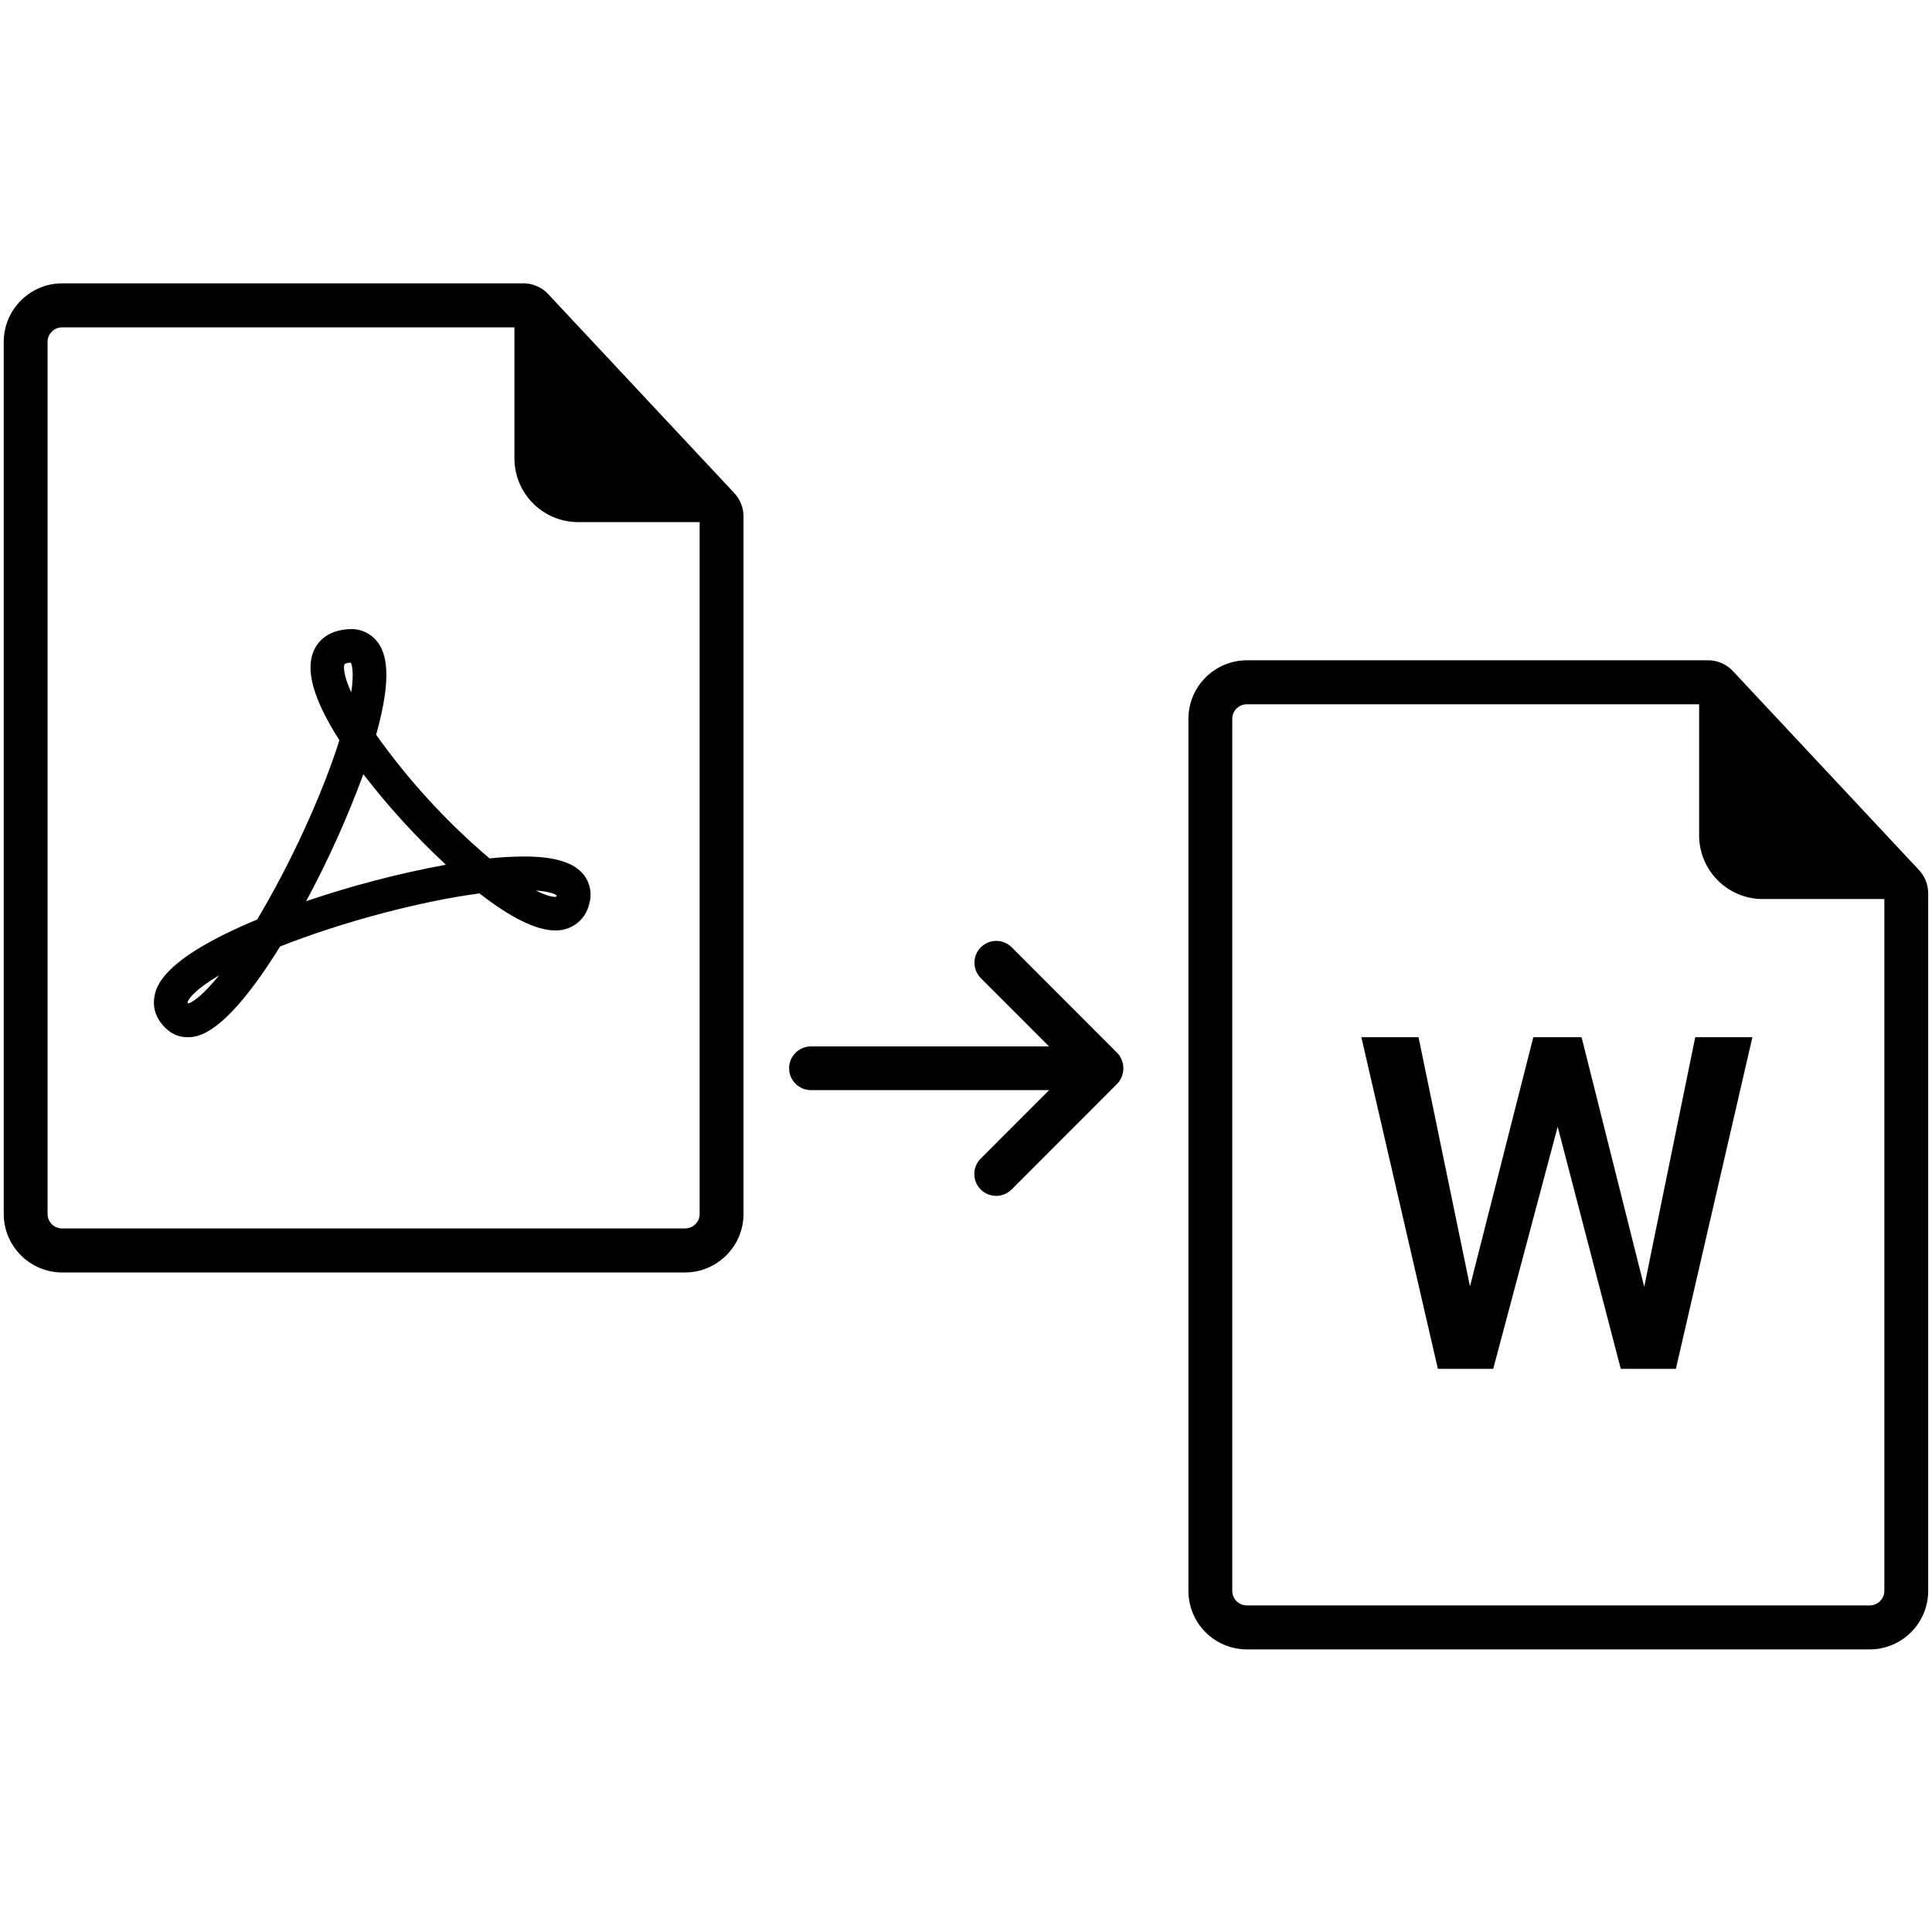
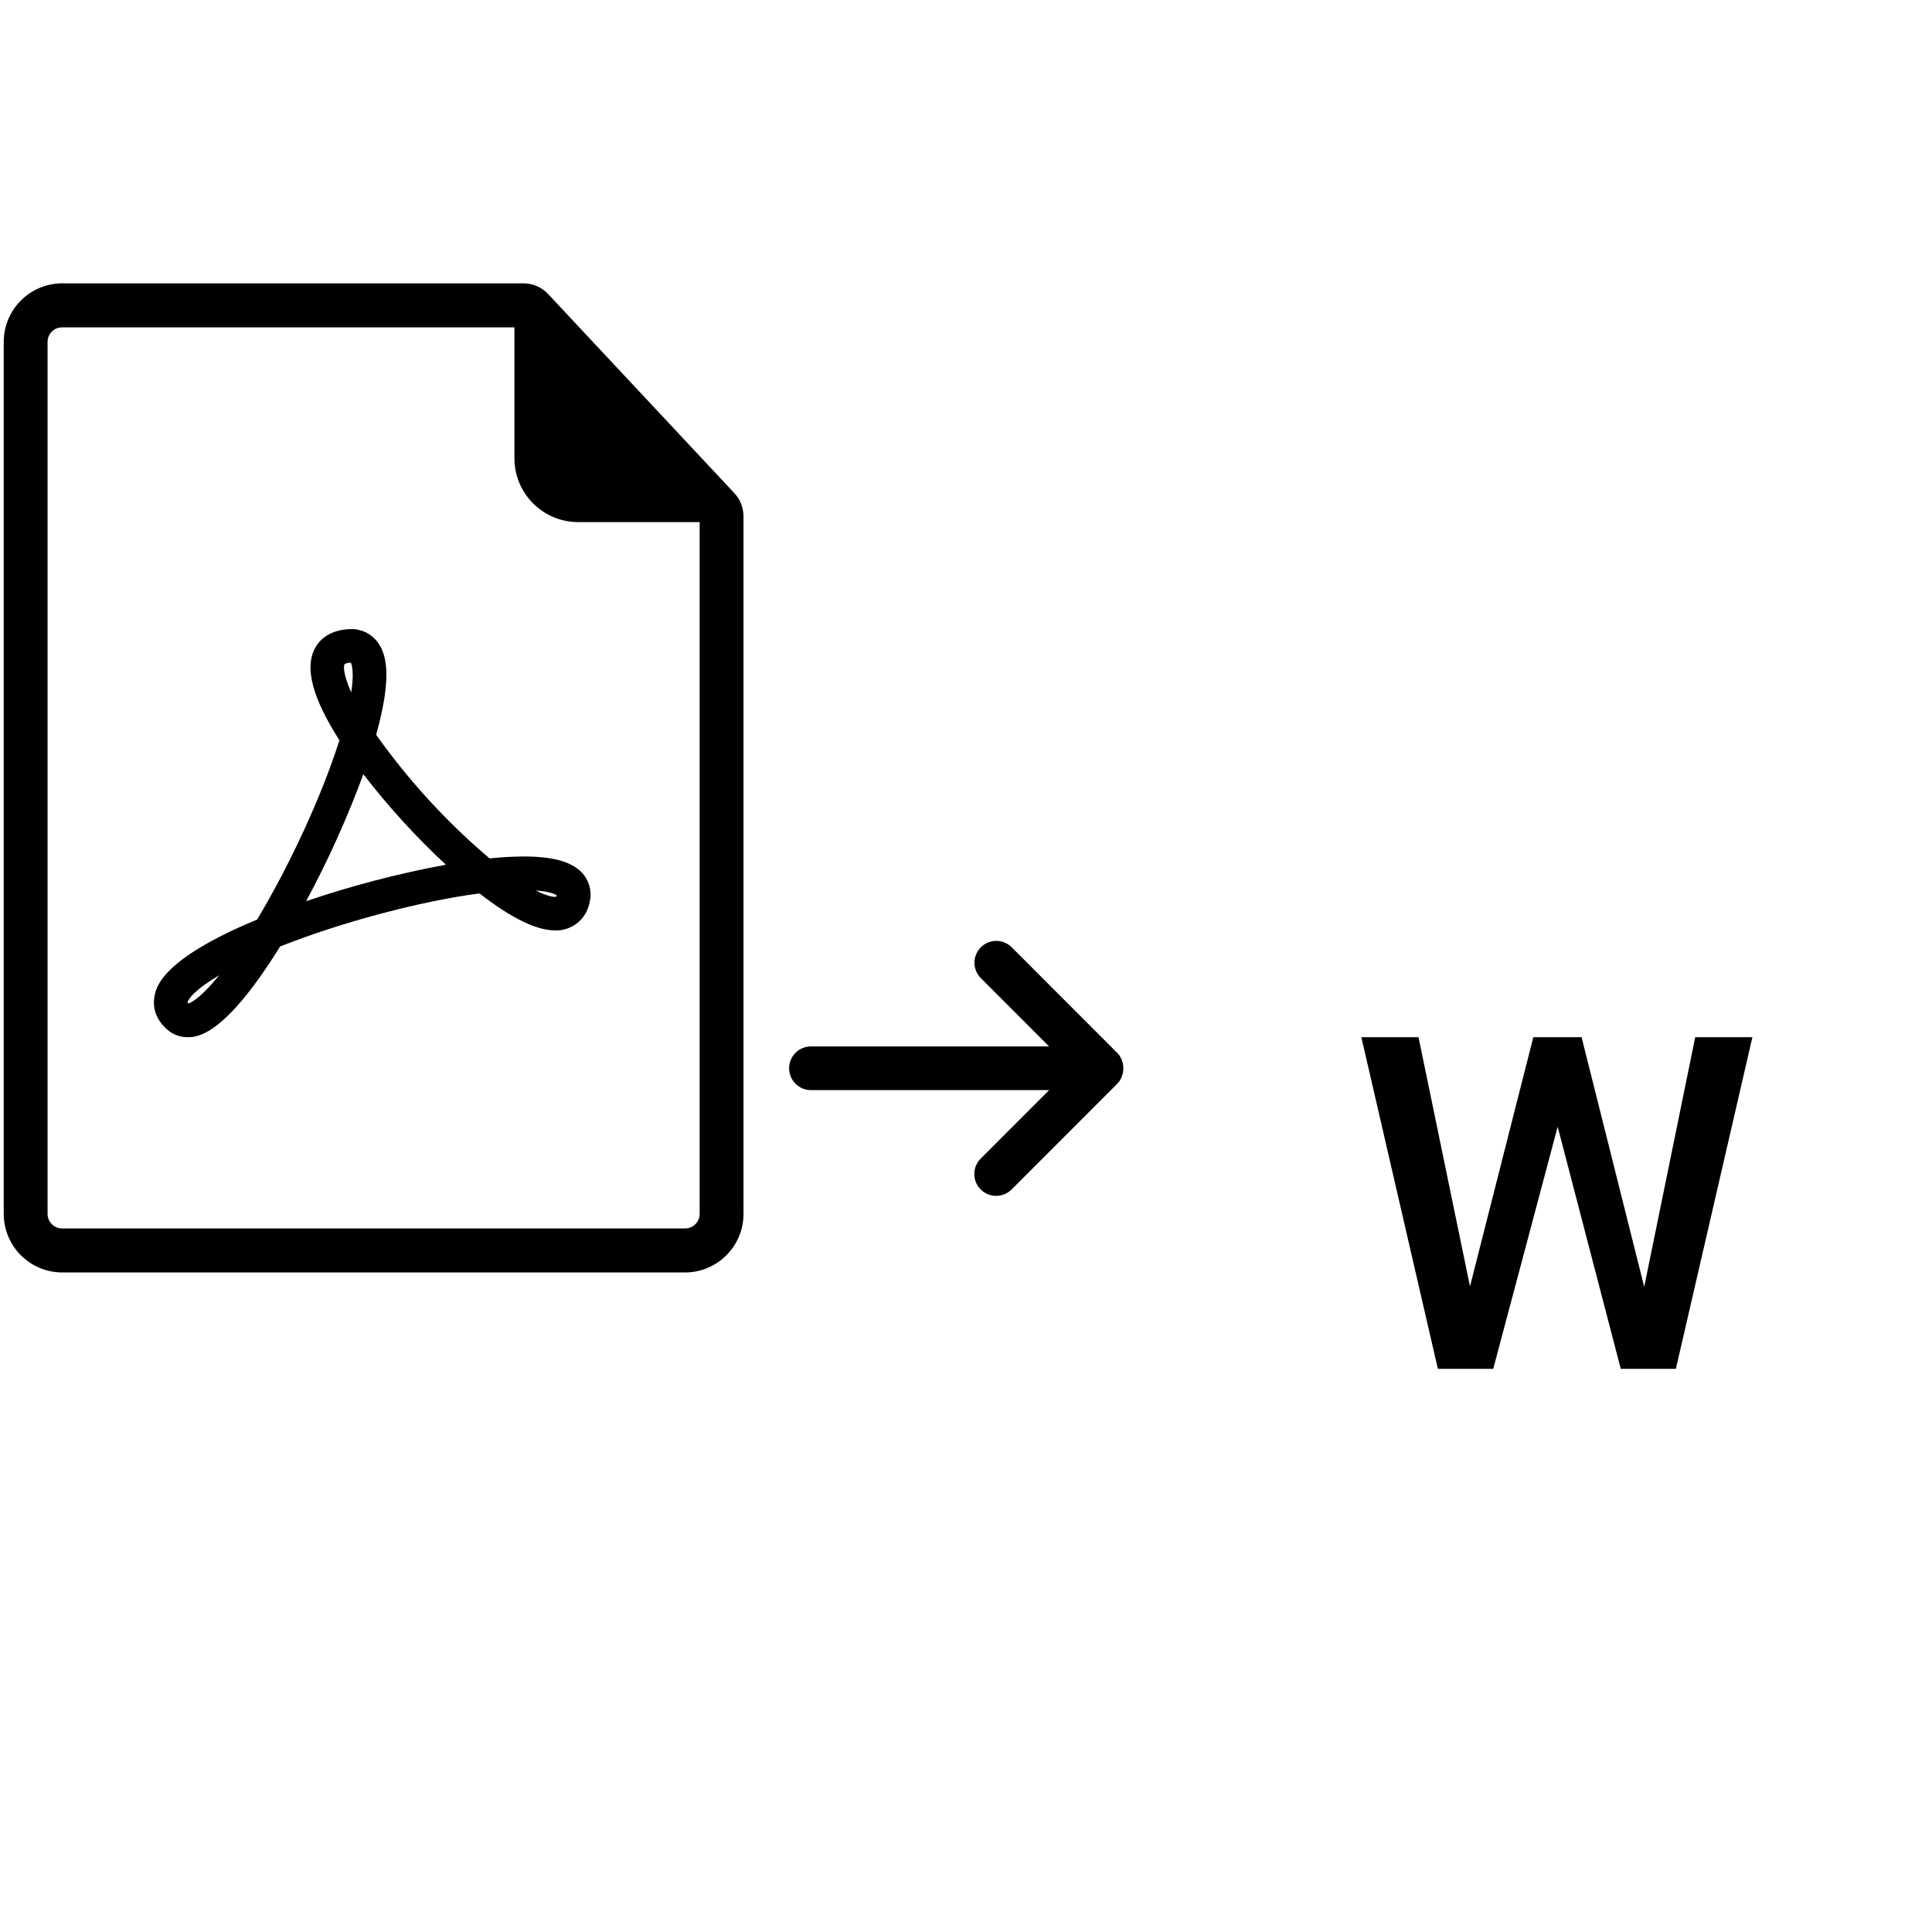
<svg xmlns="http://www.w3.org/2000/svg" id="a" viewBox="0 0 415.979 416.012">
  <g id="b">
-     <path d="M415.16,192.387c.01-1.95-.754-3.824-2.124-5.211l-39.879-42.64c-1.448-1.584-3.52-2.45-5.664-2.37h-99.108c-6.901,.059-12.474,5.653-12.506,12.555v187.857c.03,6.903,5.604,12.498,12.506,12.557h134.264c6.904-.057,12.479-5.653,12.51-12.557V192.387Zm-12.51,153.27h-134.264c-1.685-.033-3.041-1.395-3.068-3.08V154.722c.027-1.685,1.383-3.046,3.068-3.079h97.453v28.192c-.009,7.571,6.115,13.719,13.686,13.739h26.193v149.002c-.027,1.685-1.383,3.046-3.068,3.08Z" />
-   </g>
+     </g>
  <g id="c">
    <path d="M160.085,111.227c.01-1.95-.754-3.824-2.124-5.211l-39.88-42.639c-1.448-1.584-3.519-2.451-5.663-2.371H13.311c-6.902,.059-12.475,5.655-12.506,12.557v187.855c.031,6.902,5.604,12.498,12.506,12.557H147.575c6.904-.057,12.479-5.653,12.51-12.557V111.227Zm-12.51,153.27H13.311c-1.685-.033-3.041-1.395-3.068-3.08V73.562c.027-1.685,1.383-3.046,3.068-3.08H110.764v28.192c-.009,7.571,6.115,13.719,13.686,13.739h26.193v149.003c-.027,1.685-1.383,3.046-3.068,3.08Z" />
  </g>
  <path d="M209.807,207.276c.001,1.247,.497,2.443,1.379,3.325l14.696,14.707h-51.327c-2.598,.03-4.68,2.16-4.65,4.758,.029,2.556,2.094,4.621,4.65,4.65h51.327l-14.696,14.707c-1.854,1.82-1.881,4.798-.061,6.652s4.798,1.881,6.652,.061h0c.018-.018,.037-.036,.054-.054l22.718-22.736c.223-.224,.422-.469,.596-.732v-.041c.157-.248,.291-.511,.4-.784v-.061c.104-.254,.186-.516,.244-.783v-.061c.11-.572,.11-1.161,0-1.733v-.047c-.058-.268-.14-.53-.244-.784v-.061c-.108-.273-.242-.536-.4-.784v-.047c-.174-.262-.373-.507-.596-.729l-22.718-22.737c-1.833-1.836-4.809-1.839-6.645-.005-.882,.881-1.378,2.077-1.379,3.324Z" />
  <g id="d">
    <path d="M40.358,223.319c-1.551,.007-3.054-.54-4.237-1.543-2.28-1.918-3.307-4.419-2.889-7.043,.32-2.019,1.282-8.092,22.131-16.742,7.19-12.012,13.995-26.85,17.717-38.611-5.701-8.926-7.462-15.336-5.383-19.567,.889-1.808,2.868-4.027,7.237-4.339,.216-.015,.427-.023,.633-.023,2.248-.049,4.381,.992,5.726,2.795,1.671,2.243,3.408,6.744-.309,19.954,7.001,9.858,15.206,18.804,24.425,26.627,2.444-.263,4.899-.402,7.357-.417,6.763,0,10.899,1.291,13.014,4.06,1.326,1.782,1.722,4.089,1.069,6.212-.78,3.389-3.847,5.754-7.323,5.648h0c-4.021,0-9.498-2.68-16.29-7.969-12.795,1.688-29.674,6.178-42.933,11.43-12.085,19.527-17.984,19.528-19.944,19.528Zm.023-7.493c.054,.081,.116,.157,.186,.225,.922-.256,3.141-1.76,6.63-6.07-5.106,3.01-6.7,5.1-6.816,5.845h0Zm37.85-49.129c-3.455,9.392-7.571,18.528-12.318,27.338,9.827-3.34,19.883-5.965,30.089-7.855-6.45-5.994-12.394-12.51-17.771-19.483h0Zm37.137,25.033c1.905,.965,3.295,1.373,4.157,1.373,.077,0,.153-.004,.229-.014,.047-.103,.086-.209,.115-.319,0-.006,0-.013,.004-.019-.39-.241-1.583-.803-4.505-1.021h0Zm-39.819-49.048c-.034,0-.068,0-.104,.004-.437-.015-.869,.091-1.25,.305-.237,.344-.35,2.161,1.429,6.094,.654-4.34,.12-5.98-.074-6.404Z" />
  </g>
  <g id="e">
    <polygon points="340.532 223.325 330.137 223.325 316.504 276.971 305.423 223.325 293.114 223.325 309.59 294.722 321.506 294.722 335.384 242.596 348.966 294.722 360.833 294.722 377.309 223.325 364.999 223.325 354.015 277.068 340.532 223.325" />
  </g>
</svg>